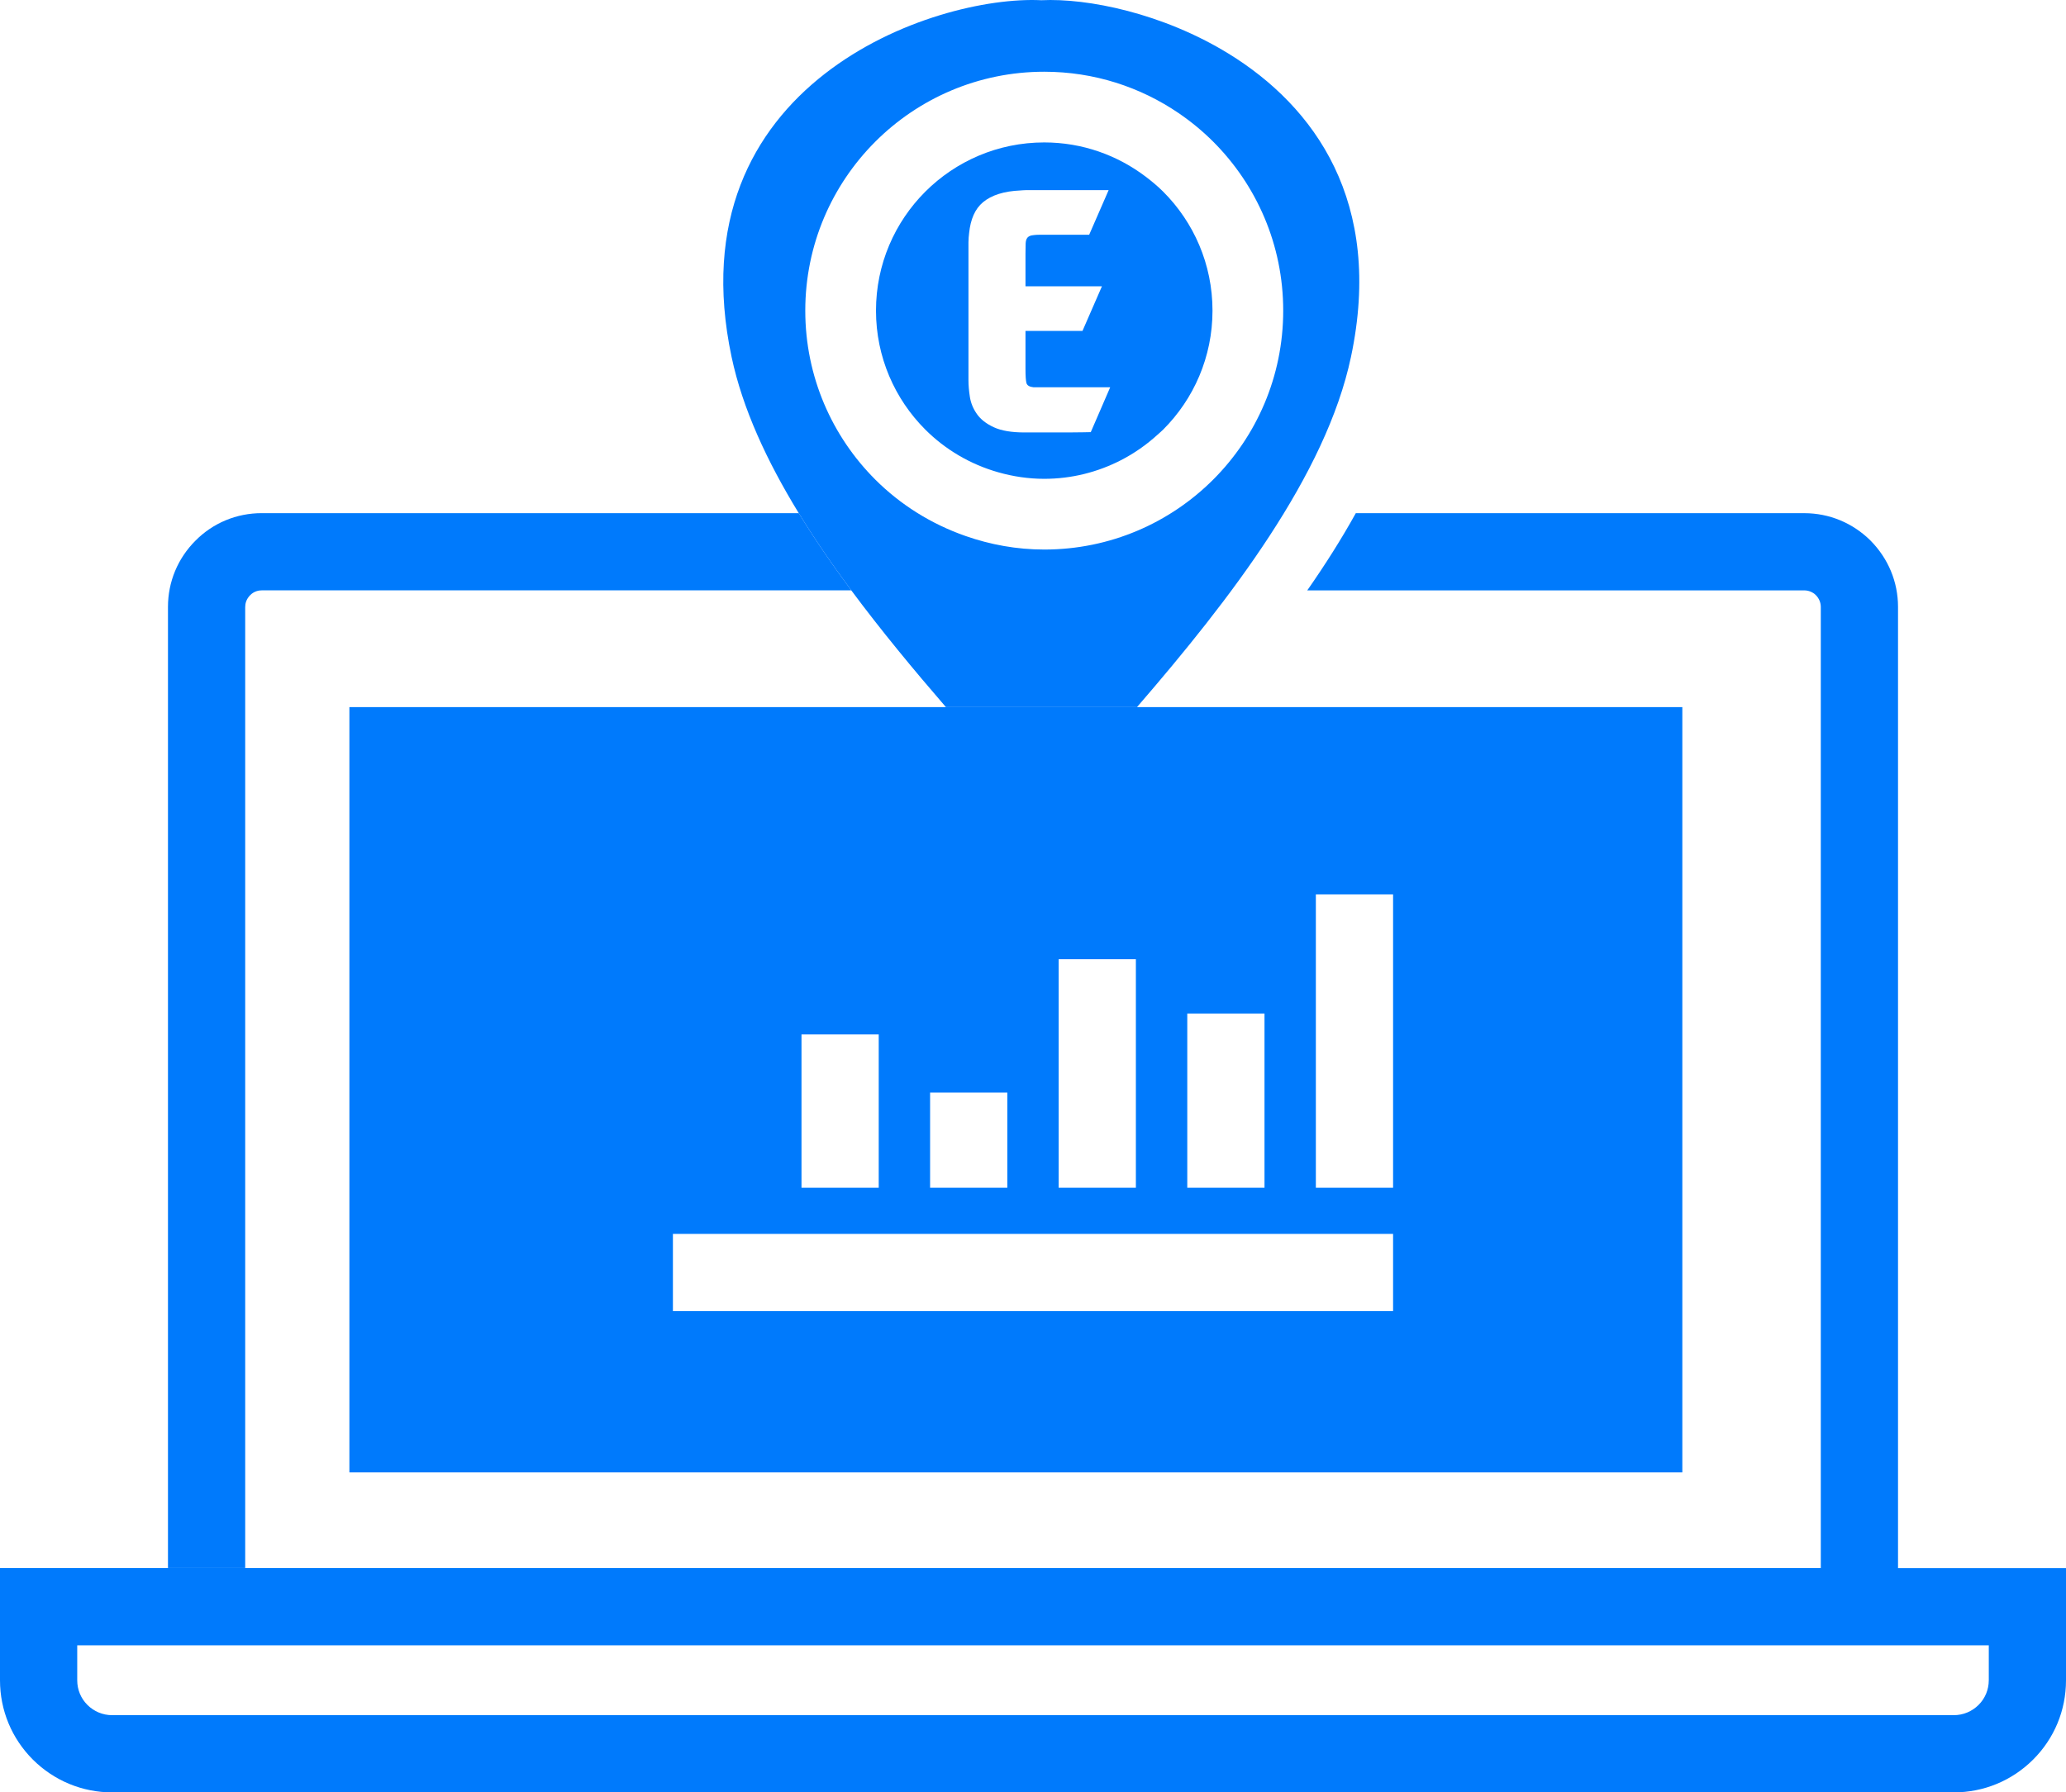
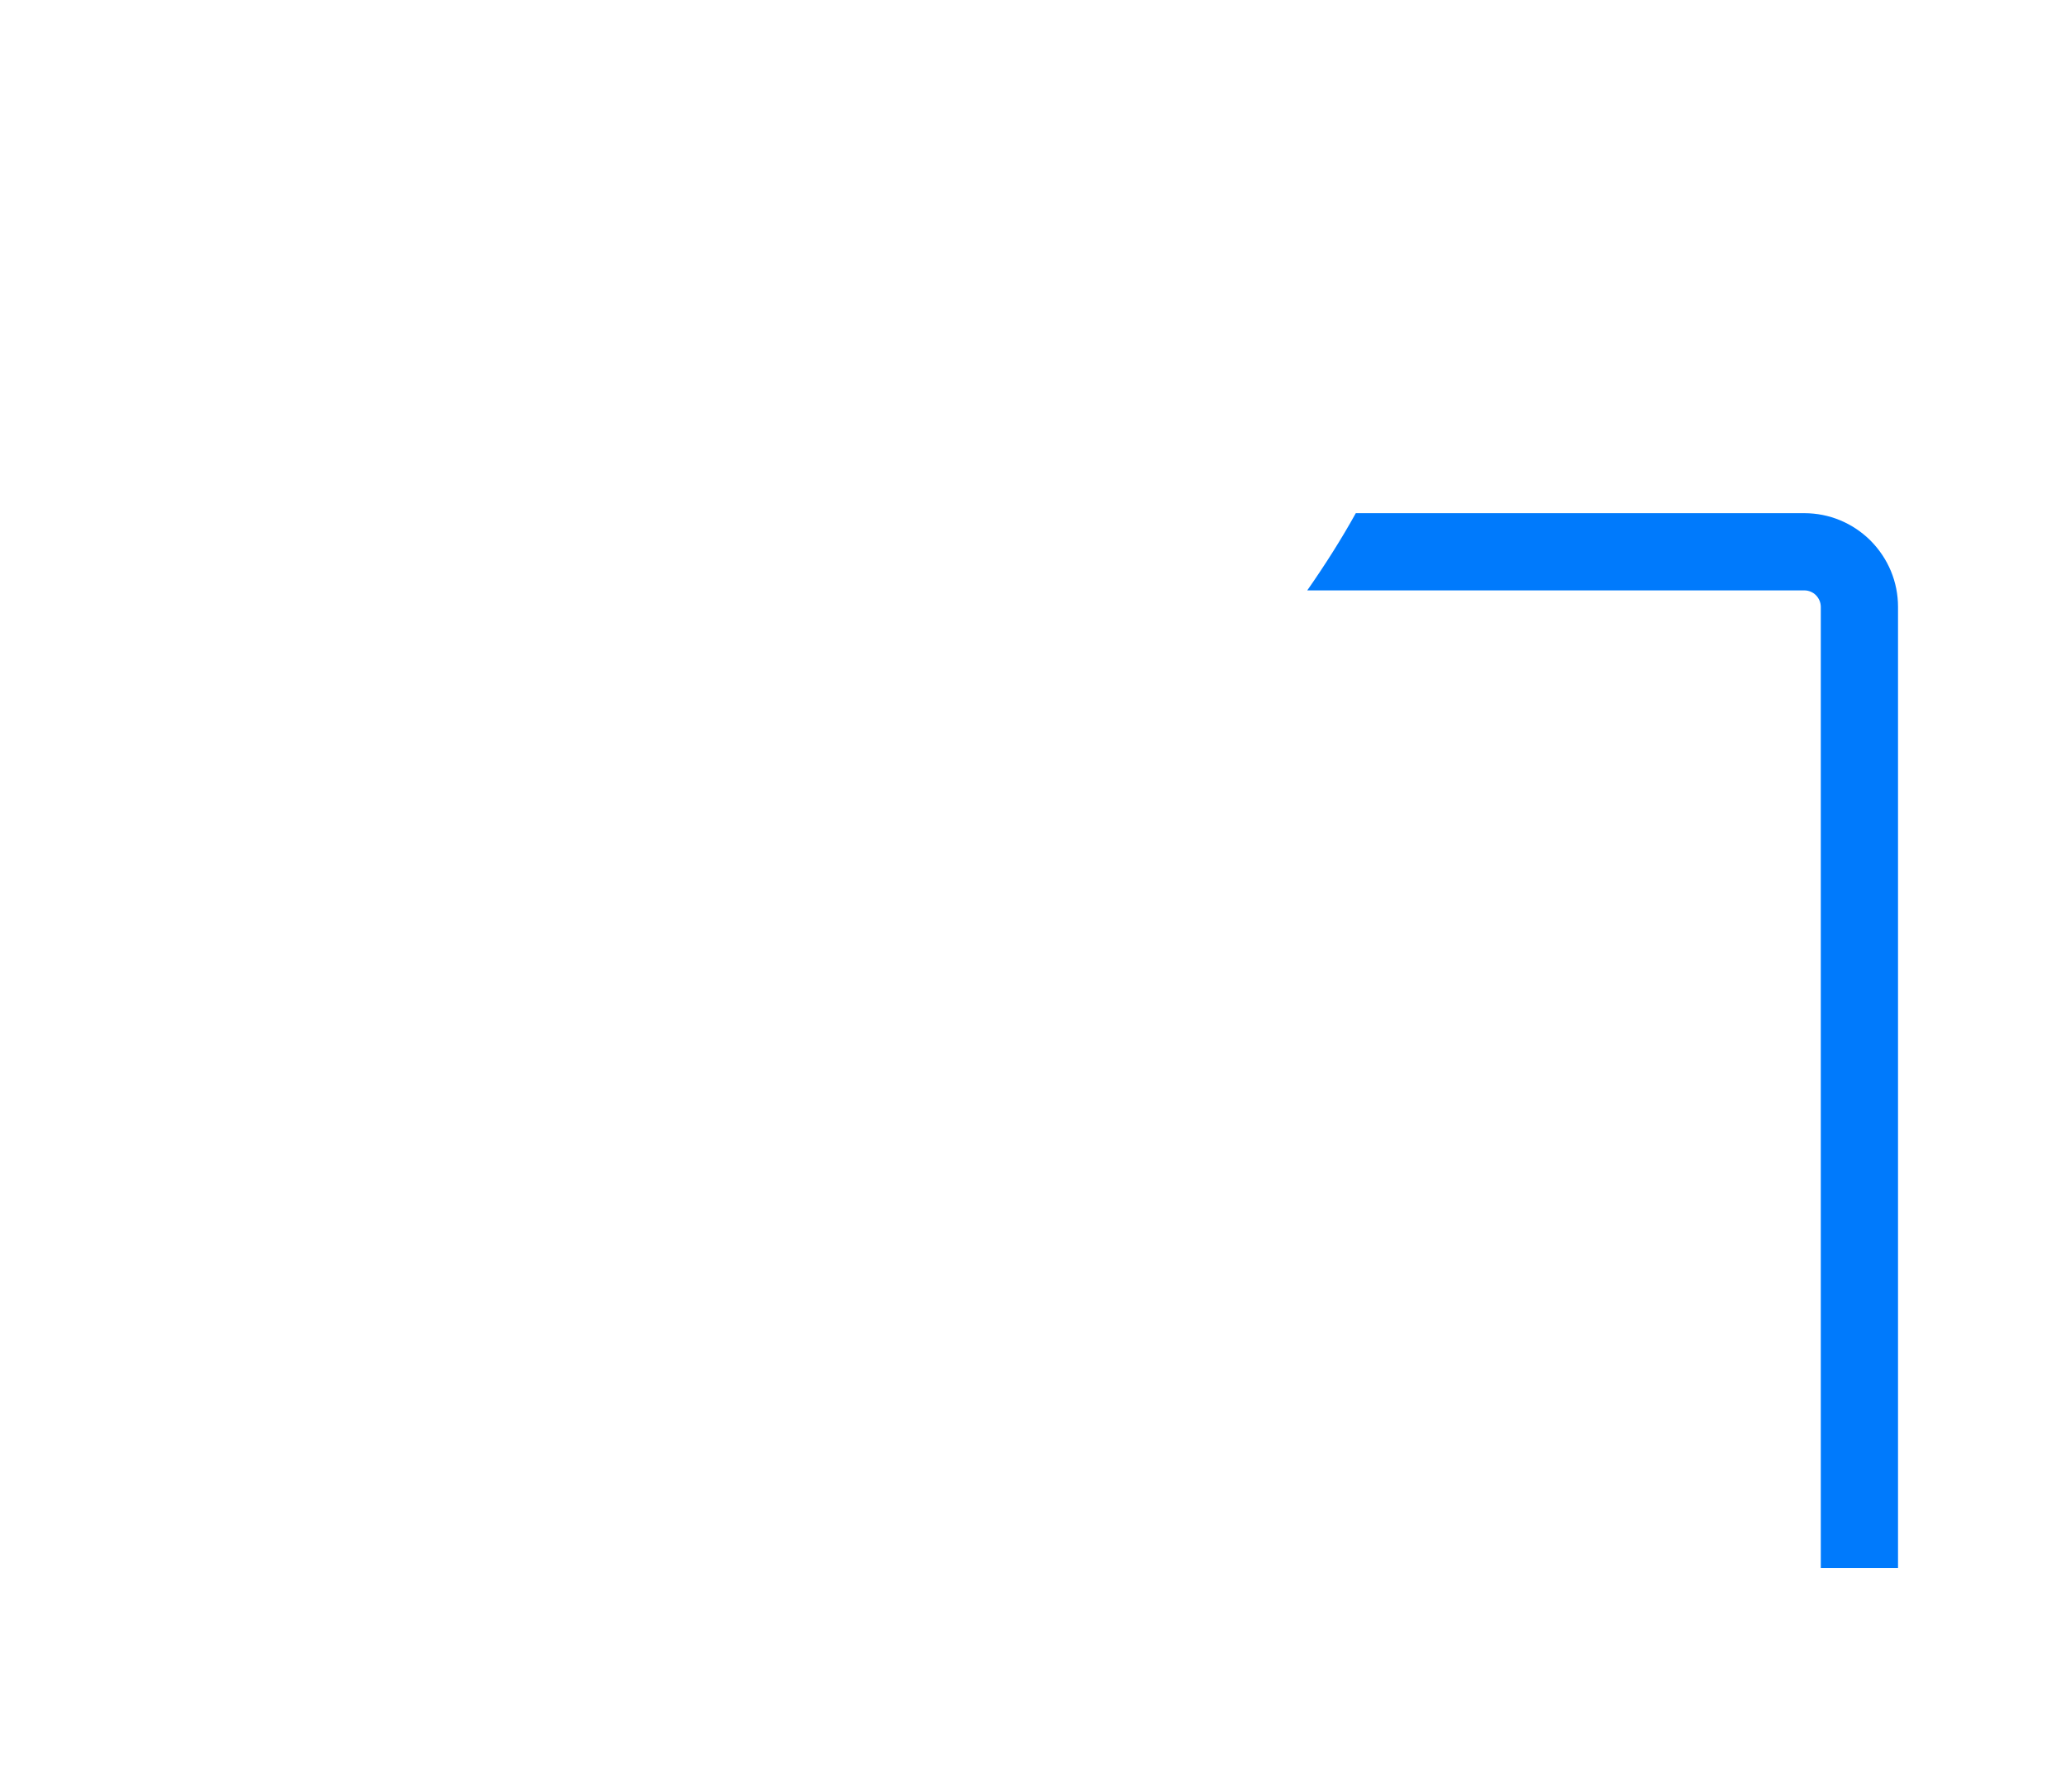
<svg xmlns="http://www.w3.org/2000/svg" version="1.1" x="0px" y="0px" width="93.869px" height="81.457px" viewBox="0 0 93.869 81.457" style="enable-background:new 0 0 93.869 81.457;" xml:space="preserve">
  <style type="text/css">
	.st0{fill:#007afc;}
</style>
  <defs>
</defs>
  <g>
-     <path class="st0" d="M11.142,27.58c0-0.14,0.039-0.345,0.228-0.535c0.186-0.187,0.406-0.215,0.521-0.215h26.789   c-0.858-1.156-1.664-2.328-2.387-3.509H11.89c-1.142,0-2.212,0.446-3.008,1.249c-0.806,0.806-1.25,1.874-1.25,3.009v43.685h3.509   V27.58z" />
    <path class="st0" d="M81.976,26.831c0.2,0,0.391,0.08,0.527,0.215c0.145,0.147,0.225,0.337,0.225,0.535v43.685h3.509V27.58   c0-1.128-0.441-2.196-1.251-3.014c-0.808-0.802-1.877-1.244-3.01-1.244H61.601c-0.652,1.177-1.397,2.35-2.205,3.509H81.976z" />
-     <path class="st0" d="M86.237,71.266h-3.509H11.142H7.633H0v5.096c0,1.364,0.531,2.645,1.497,3.61   c0.966,0.958,2.244,1.486,3.599,1.486H88.77c1.359,0,2.639-0.528,3.604-1.489c0.964-0.961,1.495-2.241,1.495-3.606v-5.096H86.237z    M90.36,76.362c0,0.426-0.165,0.825-0.462,1.12c-0.302,0.301-0.703,0.467-1.128,0.467H5.095c-0.422,0-0.823-0.166-1.123-0.465   c-0.299-0.298-0.463-0.696-0.463-1.122v-1.587h4.124h78.605h4.123V76.362z" />
-     <path class="st0" d="M42.978,32.136h8.681c4.24-4.903,8.585-10.546,9.722-15.913C62.876,9.174,59.72,4.834,55.82,2.438   c-2.984-1.834-6.403-2.531-8.509-2.428C42.453-0.227,30.603,3.78,33.24,16.223c0.498,2.351,1.609,4.741,3.052,7.099   c0.723,1.181,1.529,2.353,2.387,3.509C40.033,28.654,41.507,30.434,42.978,32.136z M55.123,6.44c1.965,1.965,3.18,4.679,3.18,7.677   c0,2.998-1.215,5.713-3.18,7.678c-1.965,1.965-4.679,3.18-7.677,3.18c-1.253,0-2.452-0.223-3.572-0.614   c-1.56-0.544-2.962-1.423-4.106-2.566c-1.965-1.965-3.18-4.68-3.18-7.678c0-2.998,1.216-5.712,3.18-7.677   c1.965-1.965,4.68-3.18,7.678-3.18c2.264,0,4.366,0.695,6.106,1.881C54.115,5.525,54.642,5.959,55.123,6.44z" />
-     <path class="st0" d="M50.915,20.922c0.612-0.313,1.174-0.706,1.677-1.165c0.086-0.079,0.177-0.153,0.259-0.235   c1.383-1.383,2.239-3.295,2.239-5.405c0-2.111-0.856-4.022-2.239-5.405c-0.245-0.245-0.512-0.467-0.788-0.677   c-1.284-0.976-2.88-1.562-4.617-1.562c-2.111,0-4.022,0.856-5.406,2.239c-1.383,1.383-2.239,3.294-2.239,5.405   c0,2.111,0.856,4.022,2.239,5.405c0.91,0.91,2.05,1.584,3.323,1.944c0.663,0.188,1.36,0.295,2.082,0.295   C48.696,21.761,49.873,21.455,50.915,20.922z M45.152,19.416c-0.343-0.159-0.598-0.359-0.767-0.601   c-0.169-0.241-0.275-0.499-0.318-0.774c-0.043-0.275-0.065-0.528-0.065-0.76v-6.266c0-0.153,0.015-0.289,0.03-0.427   c0.065-0.624,0.269-1.096,0.629-1.396c0.395-0.33,0.965-0.503,1.691-0.536c0.081-0.004,0.156-0.014,0.241-0.014h3.777l-0.552,1.267   l-0.331,0.759h-2.229c-0.104,0-0.188,0.005-0.262,0.013c-0.044,0.004-0.087,0.009-0.121,0.016   c-0.092,0.019-0.159,0.058-0.203,0.116c-0.043,0.058-0.068,0.145-0.072,0.26c-0.005,0.116-0.007,0.27-0.007,0.463v0.095v1.381   h2.535h0.938l-0.552,1.267l-0.331,0.759h-2.59v1.722c0,0.318,0.014,0.533,0.043,0.644c0.029,0.111,0.135,0.176,0.318,0.195h2.173   h1.315l-0.548,1.267l-0.335,0.773c-0.048,0-0.169,0.002-0.362,0.007c-0.193,0.005-0.415,0.007-0.666,0.007h-1.833h-0.135   C45.965,19.655,45.495,19.575,45.152,19.416z" />
-     <path class="st0" d="M15.875,66.916h60.562v-34.78H55.276h-3.617h-8.681H15.875V66.916z M59.786,40.646h3.509v13.333h-3.509V40.646   z M57.453,46.061v7.918h-3.509v-7.918H57.453z M48.1,43.594h3.509v10.385H48.1V43.594z M42.259,49.655h3.509v4.324h-3.509V49.655z    M36.416,47.011h3.509v6.968h-3.509V47.011z M30.574,56.077h32.721v3.509H30.574V56.077z" />
  </g>
</svg>